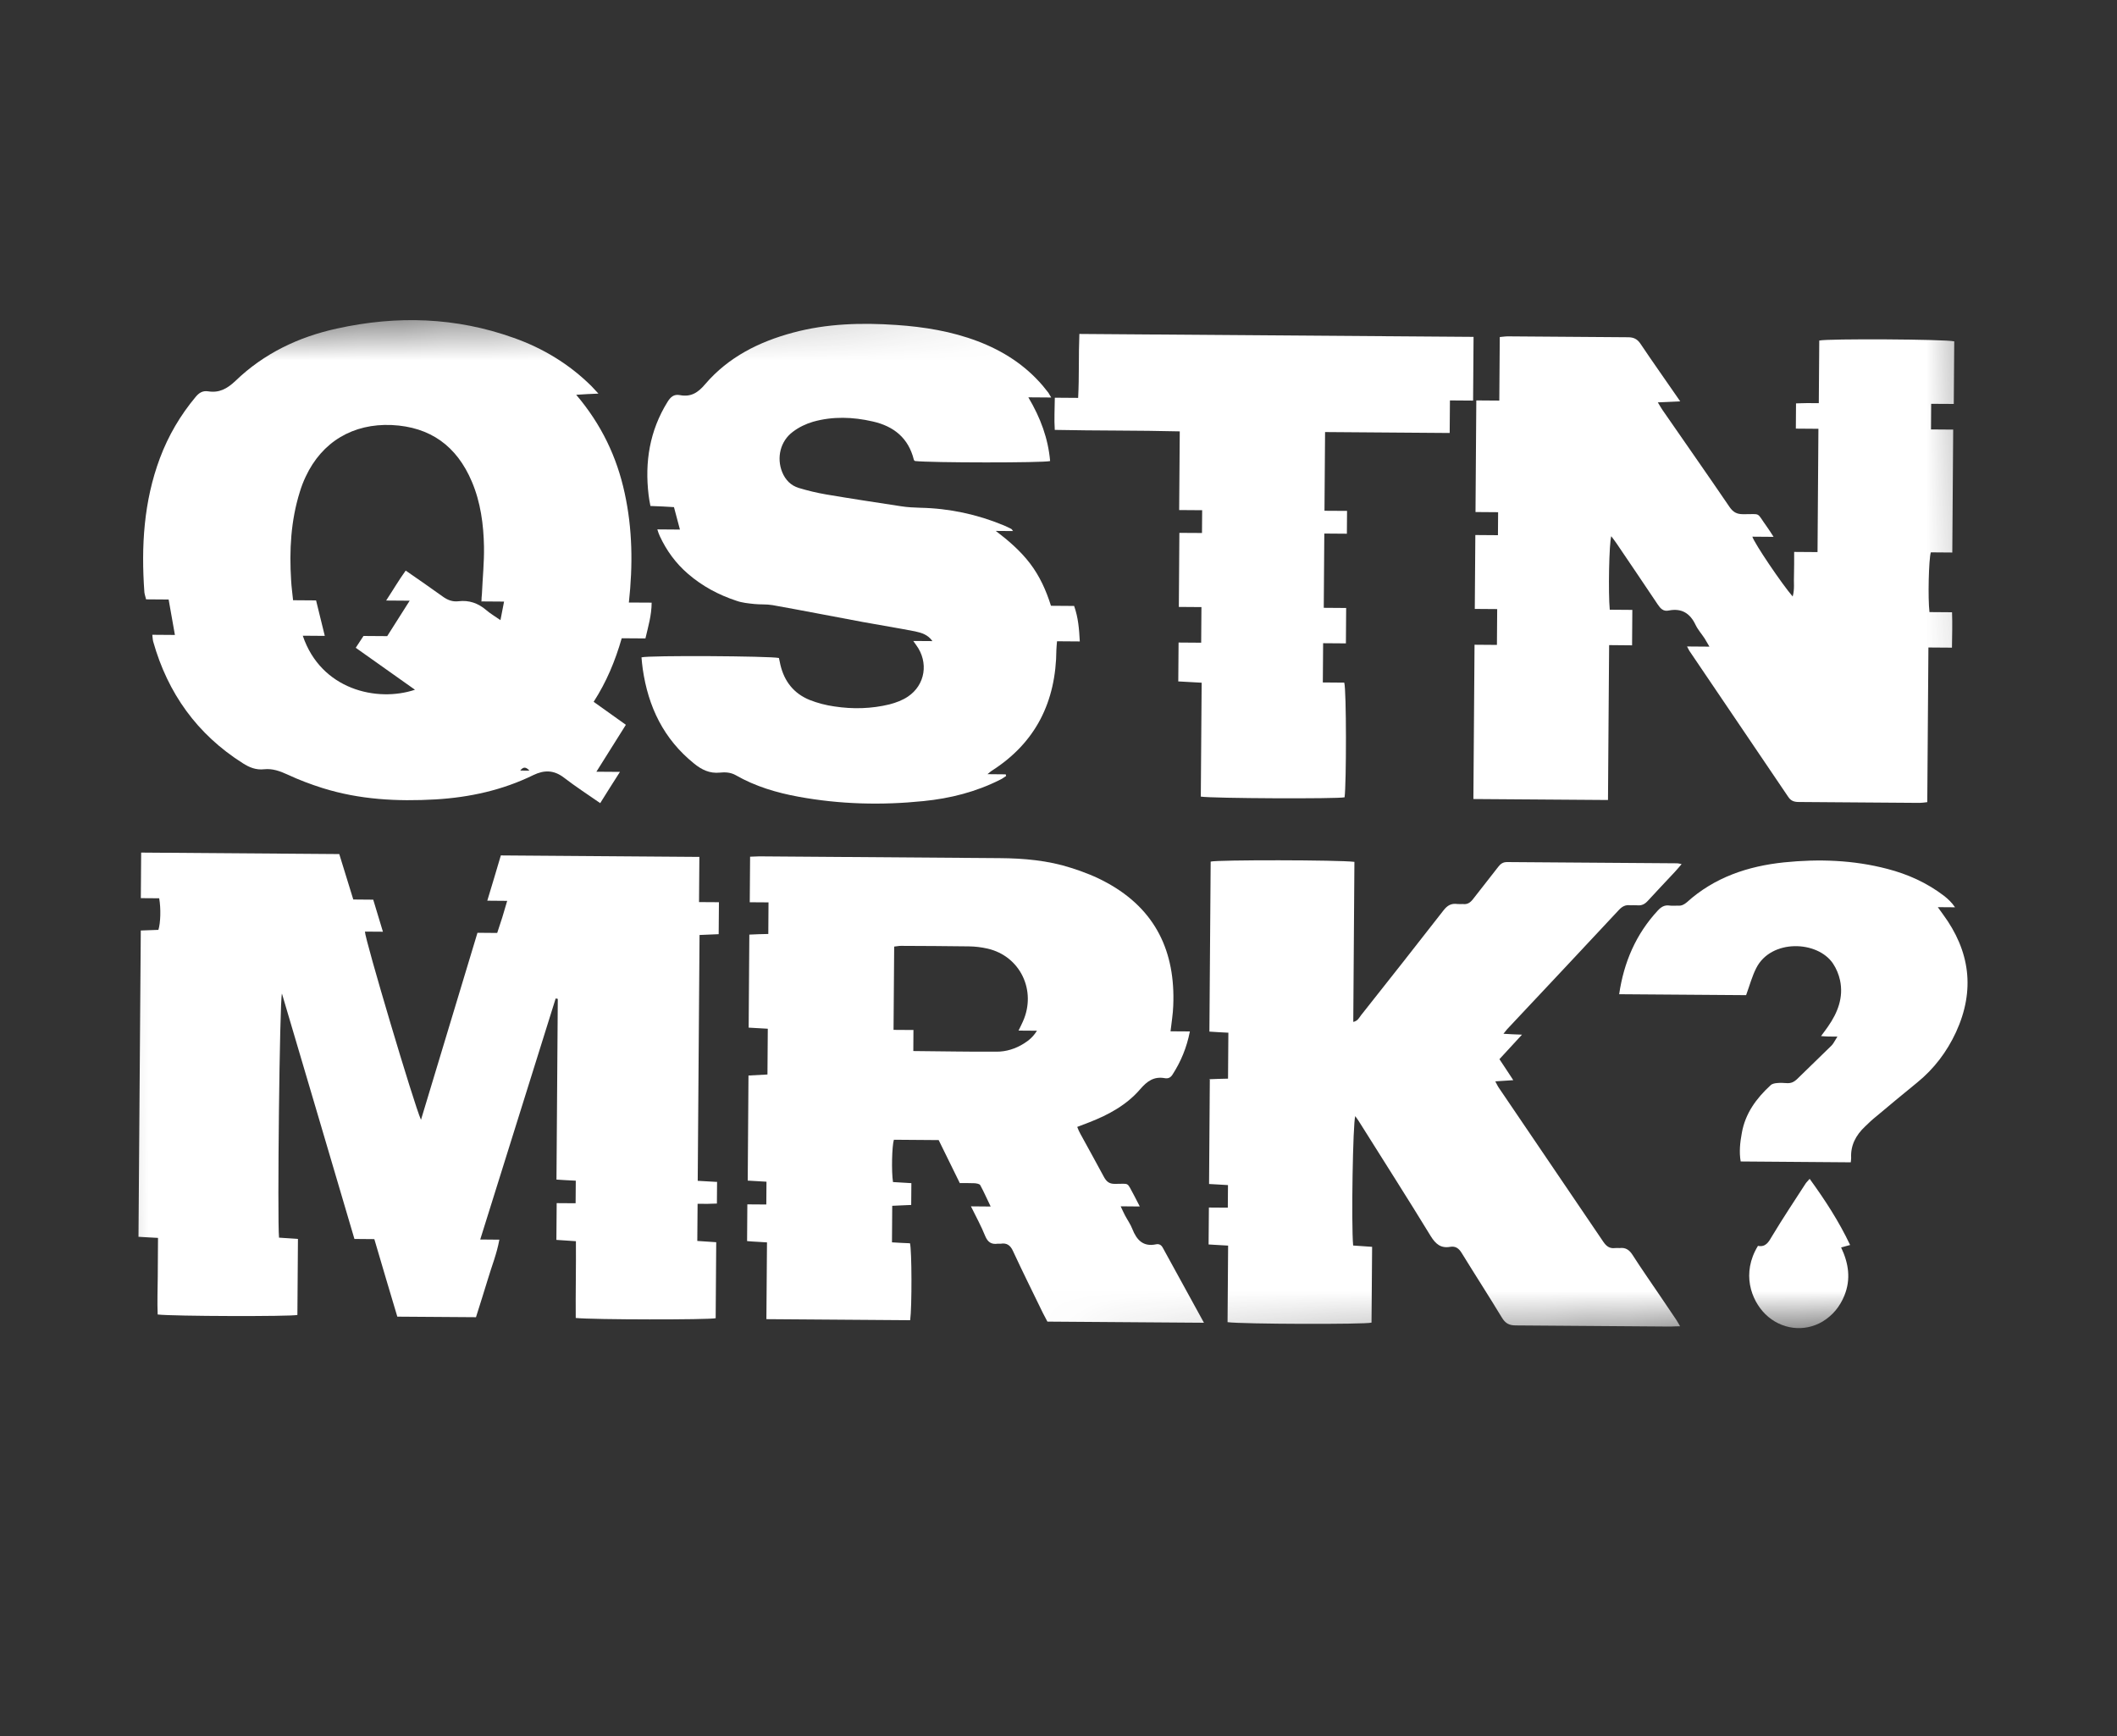
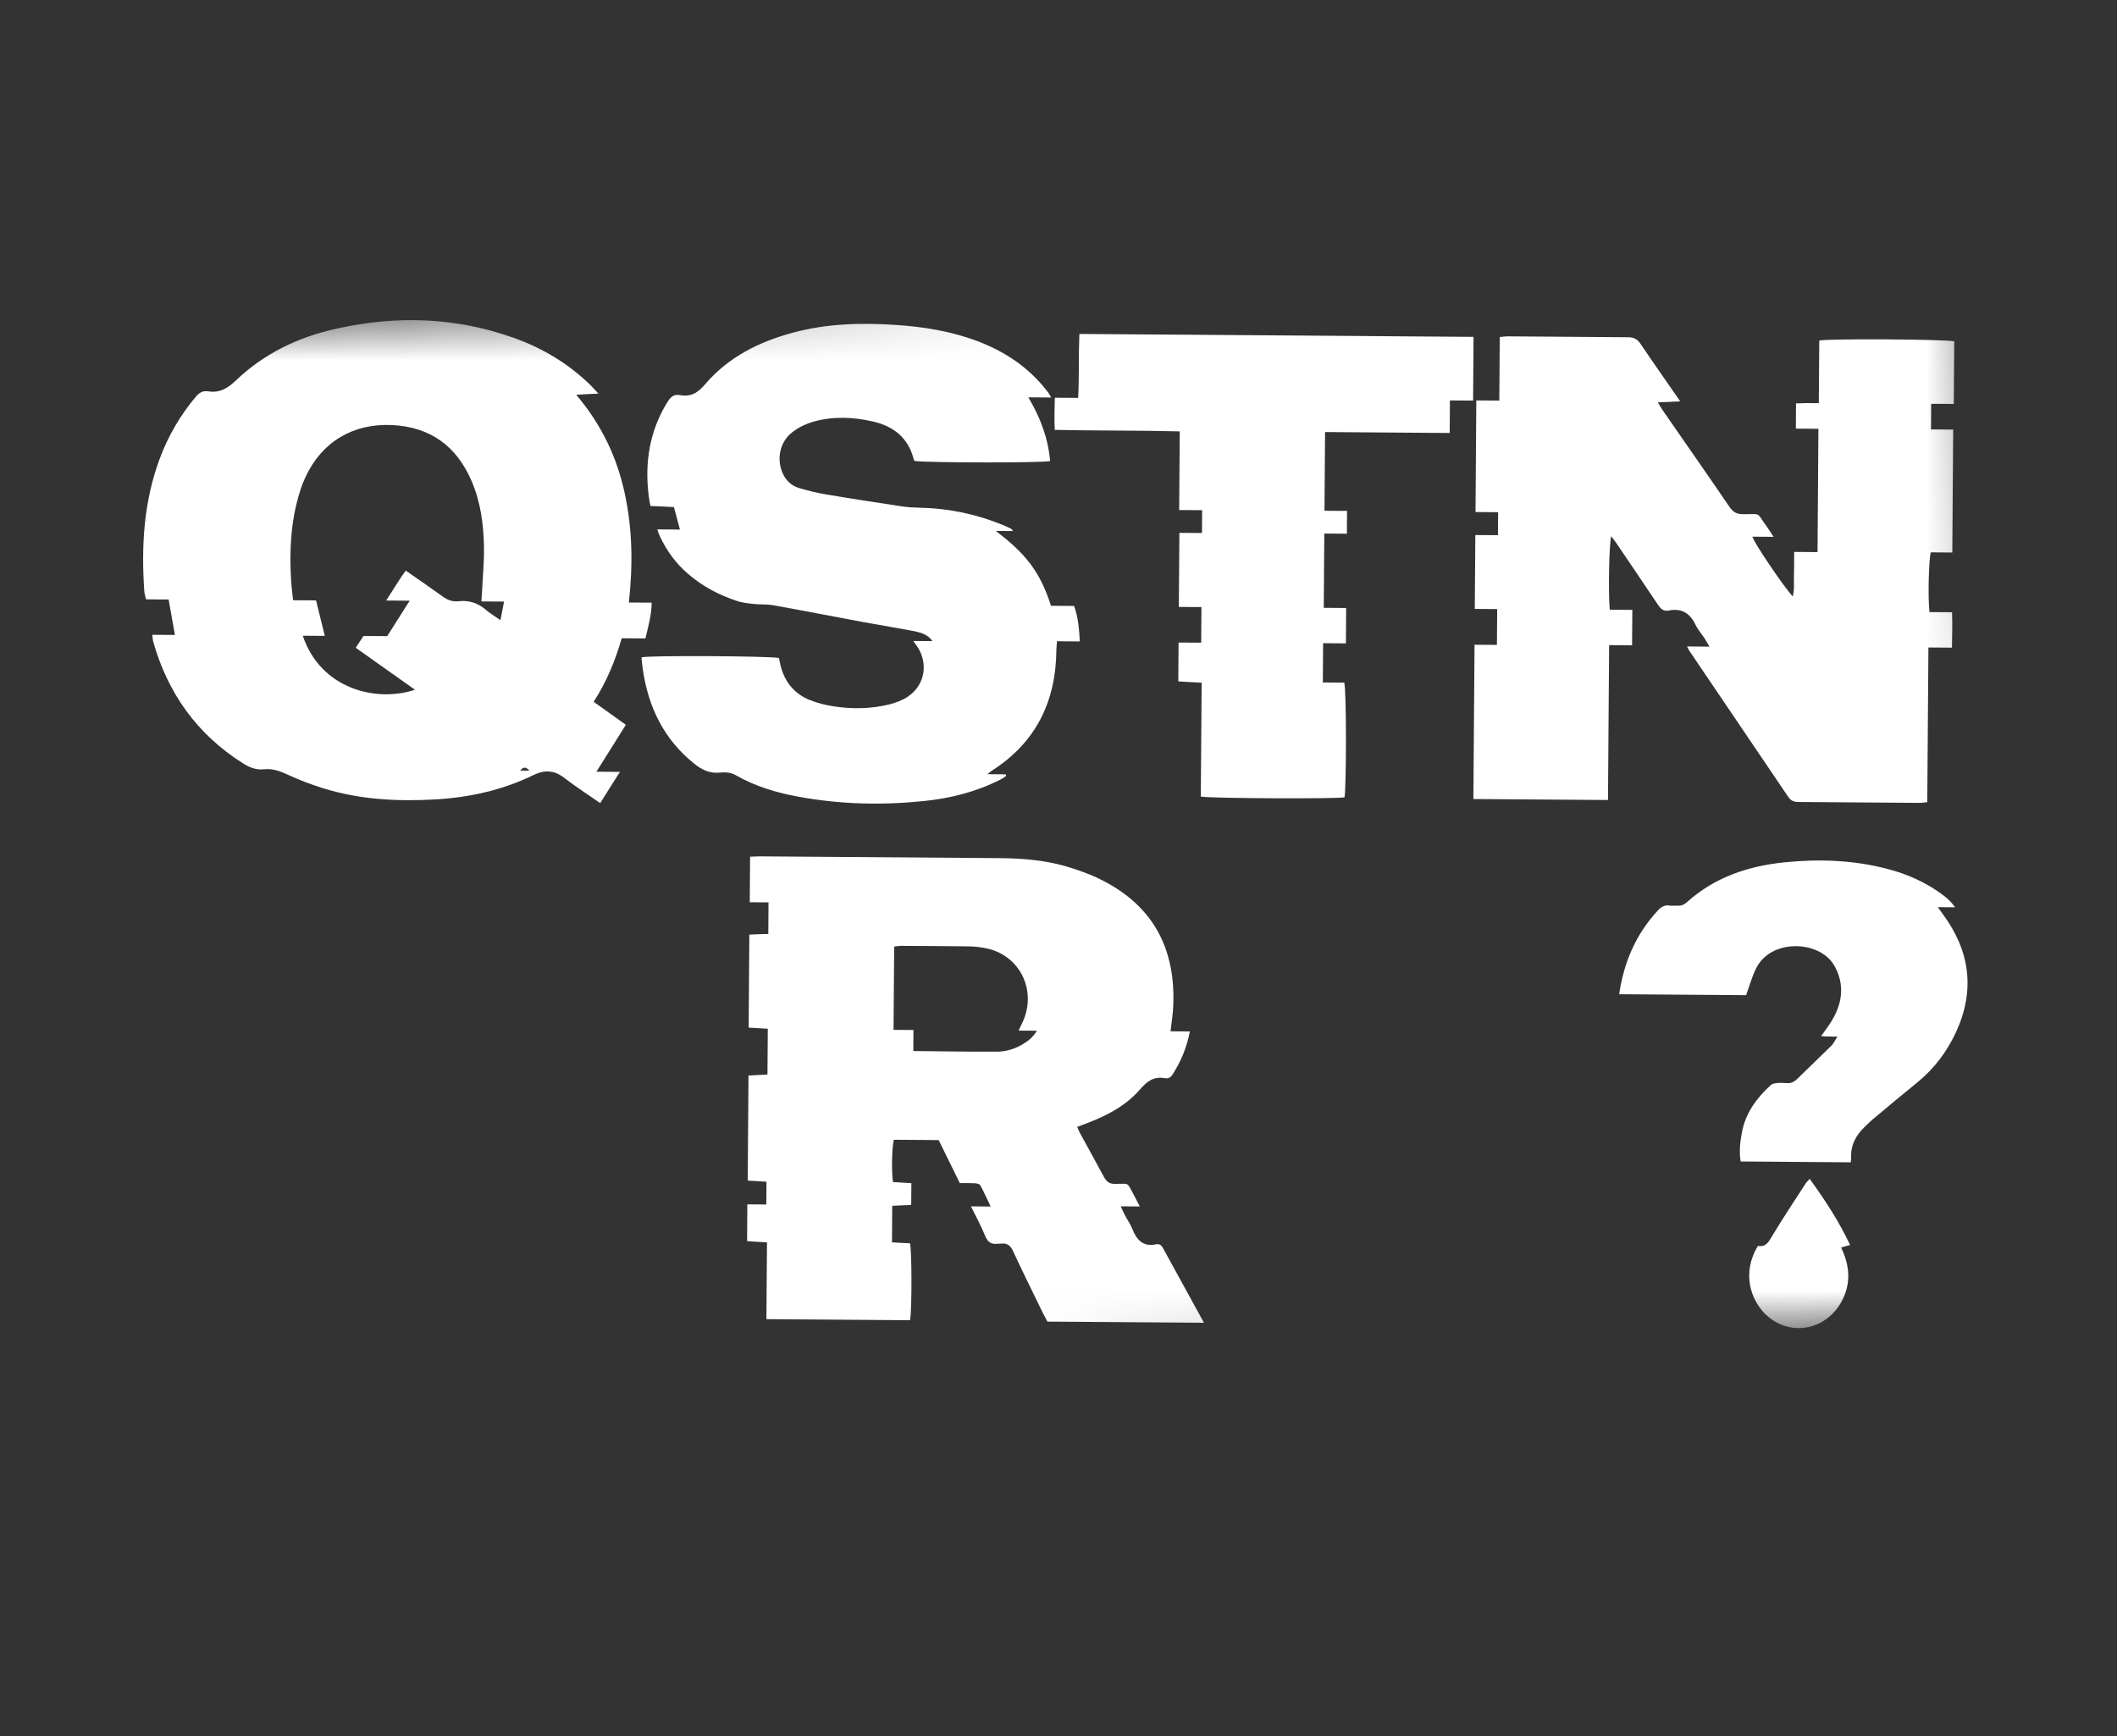
<svg xmlns="http://www.w3.org/2000/svg" width="50" height="41" viewBox="0 0 50 41" fill="none">
  <rect x="0" y="0" width="50" height="41" fill="#333333" stroke="none" />
  <mask id="mask0_3_4" style="mask-type:luminance" maskUnits="userSpaceOnUse" x="1" y="6" width="47" height="27">
    <path d="M46.55 6.222L1.577 7.793L2.45 32.778L47.422 31.207L46.55 6.222Z" fill="white" />
  </mask>
  <g mask="url(#mask0_3_4)">
-     <path d="M16.936 27.905L16.932 28.425C16.855 28.424 16.778 28.433 16.702 28.432C16.629 28.431 16.561 28.431 16.476 28.43L16.469 29.308C16.614 29.317 16.763 29.328 16.916 29.338L16.903 31.133C16.745 31.172 14 31.17 13.598 31.127C13.593 30.53 13.607 29.933 13.602 29.314C13.44 29.303 13.295 29.293 13.141 29.283L13.148 28.415L13.595 28.418L13.599 27.885C13.45 27.879 13.31 27.869 13.143 27.859L13.174 23.591C13.174 23.591 13.143 23.586 13.124 23.581C12.532 25.467 11.944 27.357 11.342 29.274L11.794 29.278C11.733 29.616 11.613 29.905 11.525 30.203C11.432 30.505 11.34 30.802 11.242 31.109L9.384 31.096C9.203 30.488 9.022 29.886 8.841 29.265L8.371 29.261C7.802 27.326 7.233 25.41 6.659 23.466C6.604 23.633 6.548 28.791 6.59 29.23C6.73 29.24 6.879 29.25 7.037 29.261L7.024 31.056C6.87 31.095 4.076 31.088 3.724 31.045C3.712 30.751 3.723 30.453 3.726 30.154C3.728 29.856 3.73 29.553 3.732 29.236C3.57 29.226 3.429 29.221 3.271 29.21L3.325 21.976C3.465 21.973 3.605 21.965 3.741 21.961C3.792 21.799 3.803 21.464 3.76 21.215L3.326 21.212L3.334 20.136L8.013 20.171C8.123 20.529 8.234 20.882 8.344 21.244L8.815 21.248C8.89 21.497 8.96 21.733 9.044 22.005L8.619 22.002C8.618 22.178 9.778 26.084 9.943 26.447C10.392 24.958 10.833 23.501 11.277 22.03L11.743 22.034C11.785 21.903 11.826 21.786 11.864 21.664C11.901 21.542 11.938 21.42 11.979 21.276L11.509 21.272C11.62 20.902 11.727 20.555 11.829 20.203L16.518 20.238L16.51 21.305L16.98 21.308L16.974 22.063C16.83 22.071 16.68 22.075 16.522 22.082L16.479 27.888C16.629 27.898 16.769 27.903 16.931 27.914L16.936 27.905Z" fill="white" />
    <path d="M45.598 10.142L46.131 10.146L46.11 13.049L45.603 13.045C45.553 13.212 45.532 14.134 45.571 14.456L46.104 14.46C46.115 14.745 46.105 15.007 46.102 15.296L45.546 15.292L45.519 18.945C45.442 18.954 45.388 18.962 45.334 18.962C44.384 18.955 43.435 18.948 42.481 18.941C42.368 18.94 42.296 18.913 42.233 18.817C41.455 17.667 40.676 16.518 39.898 15.368C39.885 15.345 39.871 15.318 39.845 15.268L40.374 15.272C40.325 15.186 40.293 15.131 40.262 15.081C40.191 14.972 40.101 14.872 40.047 14.759C39.918 14.486 39.72 14.358 39.412 14.419C39.285 14.446 39.218 14.373 39.151 14.273C38.834 13.796 38.507 13.319 38.185 12.841C38.145 12.782 38.104 12.728 38.055 12.664C38.004 12.831 37.982 14.007 38.02 14.4L38.553 14.404L38.547 15.241L38.005 15.236C38.002 15.553 38 15.851 37.998 16.15C37.996 16.457 37.993 16.769 37.991 17.077L37.978 18.894L34.799 18.871L34.826 15.227L35.355 15.231L35.361 14.385L34.832 14.381L34.845 12.636L35.379 12.64L35.383 12.097L34.849 12.093L34.868 9.457L35.411 9.461L35.422 7.96C35.504 7.952 35.567 7.943 35.626 7.944C36.571 7.951 37.511 7.958 38.456 7.965C38.583 7.966 38.668 8.007 38.74 8.111C39.039 8.557 39.353 8.998 39.684 9.479C39.494 9.487 39.34 9.495 39.155 9.503C39.204 9.58 39.23 9.634 39.266 9.684C39.794 10.448 40.327 11.207 40.85 11.975C40.935 12.098 41.021 12.143 41.165 12.144C41.613 12.148 41.469 12.079 41.733 12.443C41.782 12.511 41.827 12.583 41.889 12.679L41.388 12.675C41.436 12.834 42.085 13.793 42.34 14.088C42.391 13.912 42.361 13.745 42.371 13.578C42.377 13.406 42.374 13.234 42.375 13.035L42.927 13.039L42.948 10.127L42.415 10.123L42.419 9.527C42.505 9.527 42.595 9.519 42.686 9.52C42.772 9.52 42.853 9.521 42.957 9.522L42.968 8.043C43.154 7.995 45.957 8.011 46.156 8.062L46.145 9.54L45.611 9.537L45.607 10.147L45.598 10.142Z" fill="white" />
    <path d="M3.602 14.992L4.131 14.996C4.083 14.716 4.035 14.448 3.983 14.159L3.45 14.155C3.432 14.082 3.415 14.032 3.41 13.987C3.332 12.906 3.394 11.844 3.777 10.82C3.976 10.288 4.26 9.806 4.62 9.375C4.702 9.276 4.788 9.223 4.915 9.242C5.177 9.284 5.363 9.182 5.559 8.998C6.233 8.347 7.054 7.955 7.964 7.758C9.373 7.448 10.765 7.49 12.132 7.979C12.826 8.224 13.443 8.599 13.968 9.118C14.013 9.164 14.053 9.209 14.134 9.296C13.944 9.303 13.799 9.311 13.609 9.324C14.201 10.02 14.57 10.791 14.754 11.647C14.938 12.489 14.95 13.344 14.853 14.23L15.391 14.233C15.389 14.536 15.31 14.794 15.244 15.078L14.684 15.074C14.53 15.611 14.323 16.107 14.021 16.575C14.278 16.757 14.521 16.931 14.782 17.118C14.553 17.483 14.329 17.838 14.086 18.226L14.642 18.23C14.473 18.495 14.327 18.725 14.176 18.968C13.879 18.762 13.591 18.575 13.317 18.364C13.083 18.186 12.857 18.18 12.598 18.305C11.872 18.661 11.093 18.832 10.288 18.88C9.383 18.932 8.488 18.885 7.618 18.612C7.338 18.524 7.058 18.418 6.793 18.294C6.612 18.211 6.436 18.147 6.237 18.168C6.047 18.189 5.889 18.125 5.732 18.024C4.656 17.342 3.963 16.374 3.619 15.155C3.606 15.11 3.606 15.06 3.597 14.992H3.602ZM11.371 14.209C11.372 14.132 11.377 14.082 11.382 14.032C11.398 13.657 11.437 13.287 11.431 12.911C11.421 12.387 11.352 11.862 11.143 11.372C10.788 10.537 10.167 10.081 9.25 10.038C8.341 9.999 7.605 10.432 7.22 11.257C7.164 11.374 7.118 11.496 7.081 11.618C6.868 12.299 6.831 12.999 6.876 13.71C6.884 13.859 6.905 14.004 6.922 14.176L7.465 14.18C7.535 14.47 7.601 14.732 7.671 15.018L7.151 15.014C7.58 16.288 8.903 16.591 9.801 16.29C9.328 15.957 8.869 15.628 8.402 15.299C8.47 15.195 8.525 15.11 8.585 15.02L9.145 15.024C9.319 14.749 9.484 14.489 9.676 14.187L9.12 14.183C9.289 13.926 9.422 13.697 9.582 13.476C9.887 13.687 10.171 13.883 10.45 14.084C10.567 14.171 10.688 14.217 10.829 14.2C11.078 14.17 11.29 14.244 11.483 14.408C11.577 14.49 11.69 14.555 11.82 14.646C11.853 14.483 11.877 14.361 11.905 14.208L11.362 14.204L11.371 14.209ZM12.504 18.2C12.419 18.105 12.355 18.109 12.287 18.199L12.504 18.2Z" fill="white" />
    <path d="M28.437 31.24L24.738 31.213C24.703 31.149 24.667 31.081 24.631 31.009C24.395 30.523 24.155 30.042 23.928 29.552C23.866 29.412 23.78 29.348 23.631 29.374C23.608 29.373 23.585 29.373 23.567 29.373C23.418 29.395 23.332 29.34 23.27 29.195C23.177 28.963 23.056 28.741 22.932 28.491L23.398 28.495C23.304 28.304 23.237 28.145 23.152 27.991C23.135 27.959 23.067 27.95 23.022 27.945C22.909 27.939 22.791 27.943 22.669 27.942C22.5 27.597 22.335 27.266 22.17 26.926L21.112 26.918C21.066 27.071 21.052 27.664 21.091 27.917C21.227 27.927 21.367 27.933 21.525 27.943L21.521 28.458C21.381 28.466 21.232 28.47 21.073 28.478L21.067 29.341C21.212 29.351 21.352 29.357 21.492 29.363C21.536 29.517 21.54 30.855 21.497 31.18L18.101 31.155L18.115 29.342C18.02 29.337 17.943 29.332 17.866 29.327C17.794 29.326 17.726 29.317 17.645 29.311L17.651 28.444L18.099 28.447L18.103 27.909C17.958 27.899 17.818 27.893 17.66 27.883L17.678 25.401C17.823 25.393 17.967 25.385 18.126 25.377L18.134 24.296C17.985 24.286 17.84 24.28 17.682 24.27L17.698 22.073C17.847 22.065 17.992 22.061 18.146 22.058L18.151 21.312L17.708 21.309L17.716 20.233C17.793 20.233 17.865 20.225 17.933 20.225C19.827 20.239 21.722 20.253 23.612 20.267C24.181 20.271 24.751 20.321 25.297 20.497C25.59 20.589 25.883 20.704 26.148 20.851C27.293 21.479 27.764 22.477 27.71 23.752C27.704 23.946 27.671 24.136 27.646 24.357L28.103 24.36C28.028 24.744 27.89 25.073 27.693 25.379C27.648 25.451 27.589 25.478 27.512 25.464C27.255 25.417 27.095 25.533 26.931 25.722C26.612 26.095 26.185 26.327 25.732 26.504C25.641 26.54 25.546 26.575 25.442 26.615C25.468 26.679 25.49 26.733 25.517 26.779C25.704 27.119 25.892 27.46 26.075 27.8C26.133 27.904 26.196 27.959 26.322 27.96C26.698 27.963 26.599 27.899 26.791 28.244C26.831 28.317 26.866 28.394 26.92 28.494L26.468 28.49C26.512 28.581 26.539 28.644 26.57 28.703C26.628 28.812 26.7 28.912 26.744 29.026C26.846 29.284 26.999 29.453 27.307 29.387C27.375 29.374 27.428 29.401 27.464 29.47C27.776 30.042 28.093 30.614 28.428 31.227L28.437 31.24ZM21.574 24.322L21.571 24.823C22.24 24.828 22.886 24.842 23.533 24.838C23.764 24.84 23.986 24.769 24.185 24.644C24.299 24.572 24.399 24.491 24.491 24.343L24.056 24.34C24.098 24.254 24.13 24.191 24.158 24.128C24.488 23.398 24.097 22.581 23.325 22.404C23.18 22.371 23.027 22.352 22.878 22.351C22.344 22.342 21.815 22.343 21.281 22.339C21.227 22.338 21.173 22.352 21.119 22.356L21.104 24.323L21.579 24.326L21.574 24.322Z" fill="white" />
-     <path d="M28.556 25.489C28.71 25.482 28.85 25.478 29.004 25.475L29.012 24.39C28.867 24.384 28.723 24.374 28.564 24.364C28.574 23.016 28.584 21.682 28.594 20.349C28.743 20.305 31.619 20.308 31.989 20.355L31.962 24.135C32.07 24.113 32.103 24.032 32.144 23.979C32.796 23.156 33.449 22.329 34.093 21.501C34.184 21.384 34.275 21.331 34.419 21.35C34.46 21.355 34.505 21.351 34.55 21.351C34.654 21.365 34.722 21.321 34.786 21.24C34.983 20.983 35.188 20.732 35.384 20.475C35.439 20.404 35.494 20.359 35.598 20.36C36.936 20.369 38.274 20.379 39.612 20.389C39.64 20.389 39.667 20.398 39.717 20.408C39.653 20.484 39.602 20.543 39.552 20.597C39.343 20.821 39.129 21.046 38.919 21.275C38.85 21.351 38.778 21.391 38.674 21.381C38.615 21.376 38.556 21.381 38.502 21.38C38.394 21.366 38.316 21.406 38.239 21.487C37.359 22.43 36.48 23.368 35.596 24.307C35.573 24.334 35.55 24.361 35.509 24.415C35.658 24.425 35.78 24.43 35.947 24.436C35.756 24.643 35.587 24.827 35.414 25.015C35.522 25.174 35.62 25.329 35.741 25.511C35.587 25.523 35.46 25.531 35.316 25.539C35.351 25.603 35.373 25.653 35.405 25.698C36.223 26.907 37.046 28.116 37.865 29.324C37.936 29.429 38.013 29.493 38.144 29.476C38.18 29.471 38.216 29.476 38.253 29.476C38.388 29.459 38.478 29.514 38.554 29.632C38.773 29.973 39.002 30.3 39.23 30.637C39.35 30.814 39.471 30.991 39.592 31.173C39.619 31.214 39.641 31.255 39.681 31.323C39.587 31.322 39.514 31.33 39.446 31.33C38.23 31.321 37.014 31.312 35.797 31.303C35.639 31.302 35.554 31.252 35.473 31.12C35.165 30.611 34.839 30.107 34.526 29.598C34.459 29.485 34.378 29.425 34.251 29.447C34.029 29.486 33.908 29.381 33.792 29.195C33.251 28.309 32.693 27.437 32.143 26.56C32.103 26.492 32.058 26.428 32.009 26.36C31.953 26.514 31.913 28.905 31.959 29.416C32.104 29.427 32.248 29.437 32.407 29.447L32.393 31.237C32.248 31.282 29.318 31.273 28.993 31.226L29.006 29.418C28.839 29.407 28.699 29.402 28.545 29.391L28.552 28.519L28.999 28.522L29.003 27.989C28.854 27.978 28.705 27.973 28.556 27.963L28.574 25.48L28.556 25.489Z" fill="white" />
    <path d="M24.827 9.388L24.288 9.384C24.579 9.874 24.756 10.36 24.802 10.889C24.643 10.933 21.976 10.931 21.61 10.888C21.601 10.879 21.583 10.87 21.583 10.856C21.456 10.344 21.109 10.066 20.613 9.954C20.143 9.846 19.669 9.829 19.202 9.961C19.035 10.01 18.867 10.09 18.726 10.198C18.43 10.417 18.337 10.81 18.474 11.15C18.55 11.336 18.68 11.468 18.865 11.524C19.077 11.588 19.294 11.64 19.515 11.678C20.102 11.777 20.694 11.867 21.285 11.957C21.434 11.981 21.588 11.987 21.737 11.992C22.42 12.006 23.079 12.147 23.71 12.409C23.769 12.432 23.827 12.464 23.886 12.492C23.895 12.496 23.904 12.51 23.926 12.542L23.519 12.539C23.825 12.772 24.104 13.013 24.332 13.313C24.556 13.609 24.707 13.94 24.822 14.307L25.369 14.311C25.467 14.588 25.487 14.855 25.503 15.149L24.965 15.145C24.96 15.226 24.951 15.285 24.95 15.348C24.941 16.564 24.468 17.538 23.423 18.204C23.401 18.217 23.383 18.235 23.323 18.284L23.753 18.288C23.753 18.288 23.762 18.315 23.762 18.328C23.716 18.355 23.675 18.391 23.625 18.413C23.053 18.703 22.442 18.857 21.808 18.92C20.822 19.021 19.837 18.996 18.861 18.817C18.342 18.722 17.841 18.574 17.377 18.308C17.256 18.24 17.129 18.234 17.003 18.247C16.763 18.272 16.573 18.18 16.394 18.034C15.674 17.455 15.309 16.693 15.18 15.796C15.167 15.706 15.159 15.615 15.151 15.525C15.323 15.476 18.176 15.493 18.397 15.54C18.406 15.589 18.419 15.644 18.432 15.703C18.524 16.092 18.748 16.379 19.122 16.531C19.307 16.604 19.506 16.656 19.704 16.684C20.142 16.751 20.581 16.74 21.011 16.635C21.161 16.596 21.315 16.538 21.442 16.453C21.856 16.176 21.936 15.643 21.641 15.238C21.623 15.215 21.61 15.193 21.57 15.138L22.022 15.141C21.914 14.987 21.765 14.945 21.616 14.912C21.206 14.832 20.794 14.766 20.384 14.691C19.67 14.559 18.957 14.418 18.243 14.291C18.103 14.267 17.954 14.28 17.814 14.265C17.674 14.25 17.525 14.236 17.394 14.189C16.974 14.051 16.587 13.844 16.25 13.553C15.963 13.306 15.743 13.006 15.583 12.661C15.561 12.616 15.547 12.571 15.525 12.503L16.059 12.507C16.011 12.325 15.966 12.162 15.918 11.977C15.742 11.966 15.561 11.956 15.362 11.95C15.345 11.859 15.327 11.773 15.319 11.692C15.225 10.909 15.344 10.173 15.765 9.493C15.838 9.376 15.915 9.304 16.06 9.332C16.317 9.38 16.485 9.277 16.658 9.07C17.206 8.432 17.927 8.071 18.729 7.856C19.531 7.64 20.35 7.619 21.172 7.675C21.828 7.72 22.473 7.824 23.091 8.059C23.686 8.285 24.208 8.619 24.625 9.106C24.67 9.161 24.715 9.22 24.76 9.274C24.777 9.297 24.786 9.324 24.831 9.393L24.827 9.388Z" fill="white" />
    <path d="M27.829 16.088L27.836 15.175L28.37 15.179L28.376 14.338L27.842 14.334L27.855 12.585L28.389 12.588L28.393 12.05L27.85 12.046L27.864 10.188C26.874 10.163 25.906 10.174 24.912 10.153C24.895 9.9 24.911 9.66 24.913 9.393L25.464 9.397C25.491 8.882 25.472 8.389 25.493 7.887L34.803 7.956L34.792 9.461L34.245 9.457L34.239 10.226L31.296 10.204L31.282 12.063L31.815 12.066L31.811 12.605L31.278 12.601L31.265 14.355L31.794 14.359L31.788 15.195L31.25 15.191L31.243 16.118L31.749 16.122C31.802 16.294 31.8 18.496 31.757 18.83C31.603 18.87 28.623 18.857 28.361 18.814L28.381 16.124C28.186 16.114 28.015 16.104 27.825 16.093L27.829 16.088Z" fill="white" />
    <path d="M43.399 24.482C43.281 24.481 43.231 24.481 43.182 24.48C43.132 24.48 43.087 24.475 43.01 24.47C43.074 24.38 43.129 24.313 43.174 24.245C43.403 23.917 43.546 23.556 43.458 23.149C43.428 23.013 43.37 22.872 43.294 22.759C42.927 22.209 41.829 22.174 41.48 22.863C41.379 23.061 41.323 23.278 41.24 23.503L38.242 23.481C38.352 22.727 38.637 22.064 39.152 21.507C39.23 21.422 39.312 21.368 39.434 21.387C39.497 21.397 39.565 21.388 39.628 21.389C39.714 21.398 39.777 21.363 39.841 21.309C40.492 20.721 41.281 20.456 42.136 20.367C42.959 20.283 43.773 20.311 44.576 20.521C45.059 20.646 45.51 20.849 45.91 21.154C46.005 21.228 46.094 21.31 46.175 21.428L45.768 21.425C45.826 21.502 45.853 21.547 45.889 21.593C46.529 22.461 46.653 23.385 46.198 24.376C45.983 24.84 45.681 25.24 45.285 25.563C44.962 25.827 44.639 26.092 44.321 26.361C44.225 26.437 44.134 26.522 44.048 26.607C43.834 26.809 43.705 27.048 43.721 27.351C43.721 27.378 43.716 27.405 43.712 27.451L41.112 27.431C41.073 27.209 41.097 26.983 41.139 26.758C41.22 26.297 41.48 25.942 41.817 25.632C41.853 25.596 41.917 25.583 41.971 25.579C42.048 25.571 42.129 25.576 42.206 25.581C42.301 25.586 42.369 25.555 42.437 25.492C42.711 25.223 42.984 24.963 43.257 24.694C43.303 24.649 43.33 24.585 43.394 24.486L43.399 24.482Z" fill="white" />
    <path d="M41.518 29.424C41.703 29.461 41.772 29.335 41.858 29.187C42.11 28.768 42.38 28.363 42.645 27.953C42.668 27.918 42.7 27.891 42.741 27.841C43.104 28.341 43.43 28.841 43.697 29.404C43.62 29.426 43.561 29.439 43.484 29.461C43.662 29.837 43.718 30.209 43.562 30.596C43.456 30.858 43.287 31.065 43.046 31.212C42.61 31.471 42.064 31.399 41.696 31.039C41.354 30.702 41.129 30.067 41.518 29.428V29.424Z" fill="white" />
  </g>
</svg>